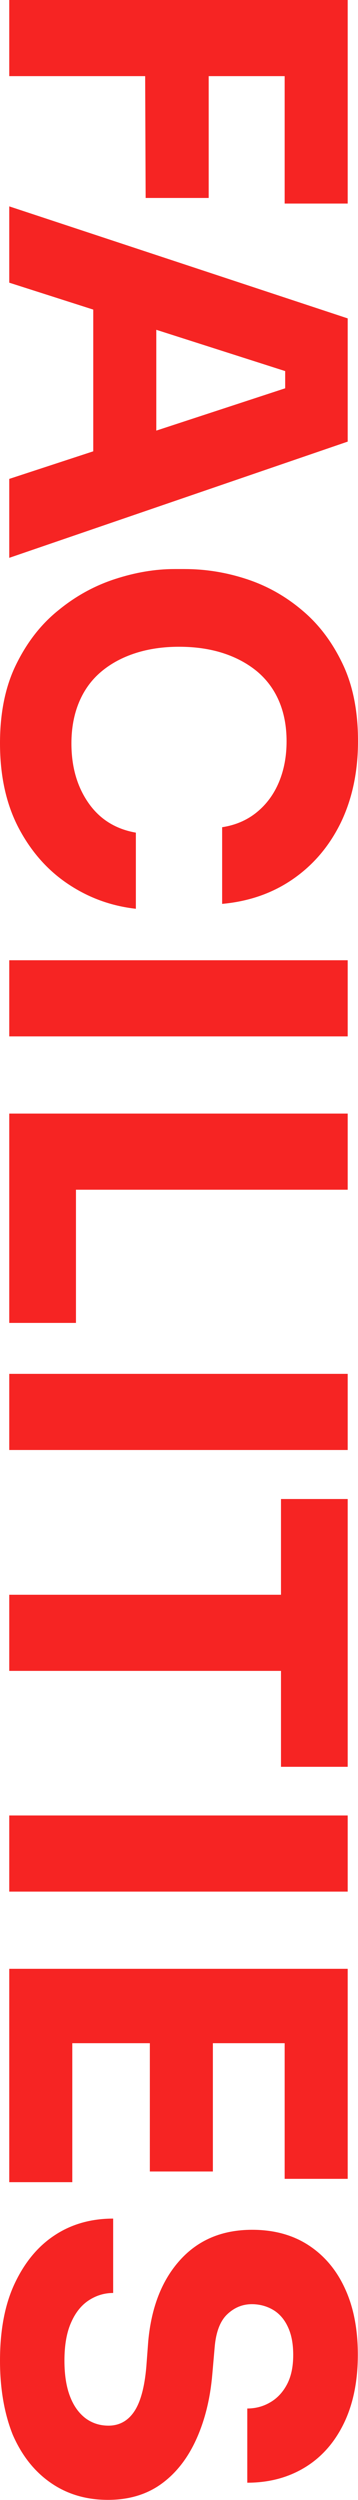
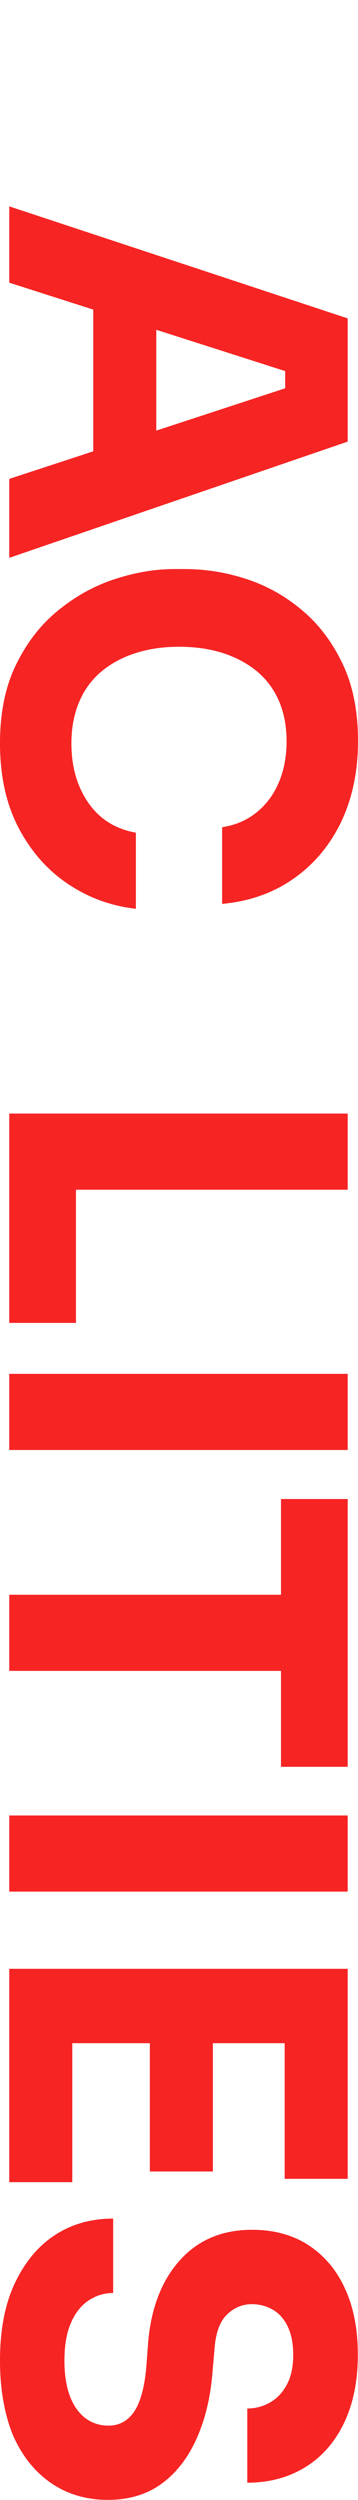
<svg xmlns="http://www.w3.org/2000/svg" version="1.1" id="Livello_1" x="0px" y="0px" viewBox="0 0 205 1428.3" style="enable-background:new 0 0 205 1428.3;" xml:space="preserve">
  <style type="text/css">
	.st0{fill:#F62423;}
</style>
  <g>
-     <path class="st0" d="M5.3,0h193.8v43.5H5.3V0z M83.1,38.2h36.4v74.9H83.4L83.1,38.2z M163,38.2h36.1v78.1H163V38.2z" />
    <path class="st0" d="M5.3,117.9l193.8,64v70.4L5.3,318.7v-45.1l163.6-53.6l-5.6,13.8v-34.3l5.6,14.3L5.3,161.5V117.9z M53.4,166.5   l36.1,13.3v75.9l-36.1,13.5V166.5z" />
    <path class="st0" d="M0,424.6c0-17.5,3.1-32.6,9.3-45.1c6.2-12.6,14.2-22.9,24.2-30.9c9.9-8.1,20.7-14,32.4-17.8   c11.7-3.8,23-5.7,34-5.7h5.8c12,0,23.9,1.9,35.7,5.8c11.8,3.9,22.4,9.9,32,18.1c9.6,8.1,17.2,18.4,23,30.7   c5.8,12.3,8.6,26.9,8.6,43.7c0,17.5-3.3,33-9.8,46.5c-6.6,13.5-15.7,24.2-27.4,32.3c-11.7,8.1-25.2,12.8-40.6,14.2v-43.8   c7.8-1.2,14.4-4.1,19.9-8.6c5.5-4.5,9.7-10.2,12.6-17.1c2.9-6.9,4.4-14.7,4.4-23.4c0-8.7-1.5-16.4-4.4-23.1   c-2.9-6.7-7.1-12.3-12.6-16.9c-5.5-4.5-12-8-19.5-10.4c-7.5-2.4-15.9-3.6-25.1-3.6c-9,0-17.3,1.2-24.8,3.6   c-7.5,2.4-14.1,5.9-19.7,10.6c-5.6,4.7-9.8,10.5-12.7,17.4c-2.9,6.9-4.4,14.8-4.4,23.6c0,13.5,3.3,24.8,9.8,34.1   c6.5,9.3,15.6,14.9,27.1,16.9v43.5c-14.2-1.6-27.1-6.3-38.9-14.2c-11.8-7.9-21.2-18.6-28.3-32.1C3.5,459.3,0,443.2,0,424.6z" />
-     <path class="st0" d="M5.3,548.6h193.8v43.5H5.3V548.6z" />
    <path class="st0" d="M5.3,636.2h193.8v43.5H5.3V636.2z M5.3,674.5h38.2v81.3H5.3V674.5z" />
    <path class="st0" d="M5.3,784.9h193.8v43.5H5.3V784.9z" />
    <path class="st0" d="M5.3,911.1h160.9v43.5H5.3V911.1z M160.9,856.4h38.2v153h-38.2V856.4z" />
    <path class="st0" d="M5.3,1037.2h193.8v43.5H5.3V1037.2z" />
    <path class="st0" d="M5.3,1124.8h193.8v42.5H5.3V1124.8z M5.3,1162h36.1v84.7H5.3V1162z M85.8,1162h36.1v78.6H85.8V1162z M163,1162   h36.1v82.8H163V1162z" />
    <path class="st0" d="M0,1348.7c0-17.5,2.8-32.3,8.5-44.3c5.7-12,13.3-21.2,23-27.5c9.6-6.3,20.8-9.4,33.3-9.4v42.5   c-5,0-9.6,1.4-13.8,4.1c-4.2,2.7-7.7,6.9-10.2,12.6c-2.6,5.7-3.9,13-3.9,22c0,8.1,1.1,15,3.2,20.4c2.1,5.5,5.1,9.6,8.9,12.5   c3.8,2.8,8.2,4.2,13.1,4.2c6.2,0,11.1-2.7,14.7-8c3.6-5.3,6-13.9,7-25.8l1.1-14.6c1.8-19.3,7.8-34.7,18.2-46.2   c10.4-11.5,24.1-17.3,41.3-17.3c12.6,0,23.4,3,32.4,8.9c9,5.9,16,14.2,20.8,24.8c4.9,10.6,7.3,23.2,7.3,37.7   c0,15.2-2.7,28.3-8,39.2c-5.3,10.9-12.7,19.3-22.2,25.1c-9.5,5.8-20.5,8.8-33.1,8.8V1376c4.8,0,9.2-1.2,13.1-3.5   c4-2.3,7.2-5.7,9.6-10.2c2.4-4.5,3.6-10.1,3.6-16.9c0-6.4-1-11.7-3.1-16.1c-2-4.3-4.9-7.6-8.5-9.7c-3.6-2.1-7.7-3.2-12.1-3.2   c-5.3,0-10,1.9-14.1,5.8c-4.1,3.9-6.5,10.3-7.2,19.1l-1.3,14.9c-1.2,14.2-4.3,26.6-9.2,37.4c-4.9,10.8-11.5,19.3-19.9,25.4   c-8.4,6.1-18.6,9.2-30.7,9.2c-12.4,0-23.3-3.2-32.7-9.7c-9.4-6.5-16.6-15.6-21.8-27.5C2.6,1379.3,0,1365.1,0,1348.7z" />
  </g>
</svg>